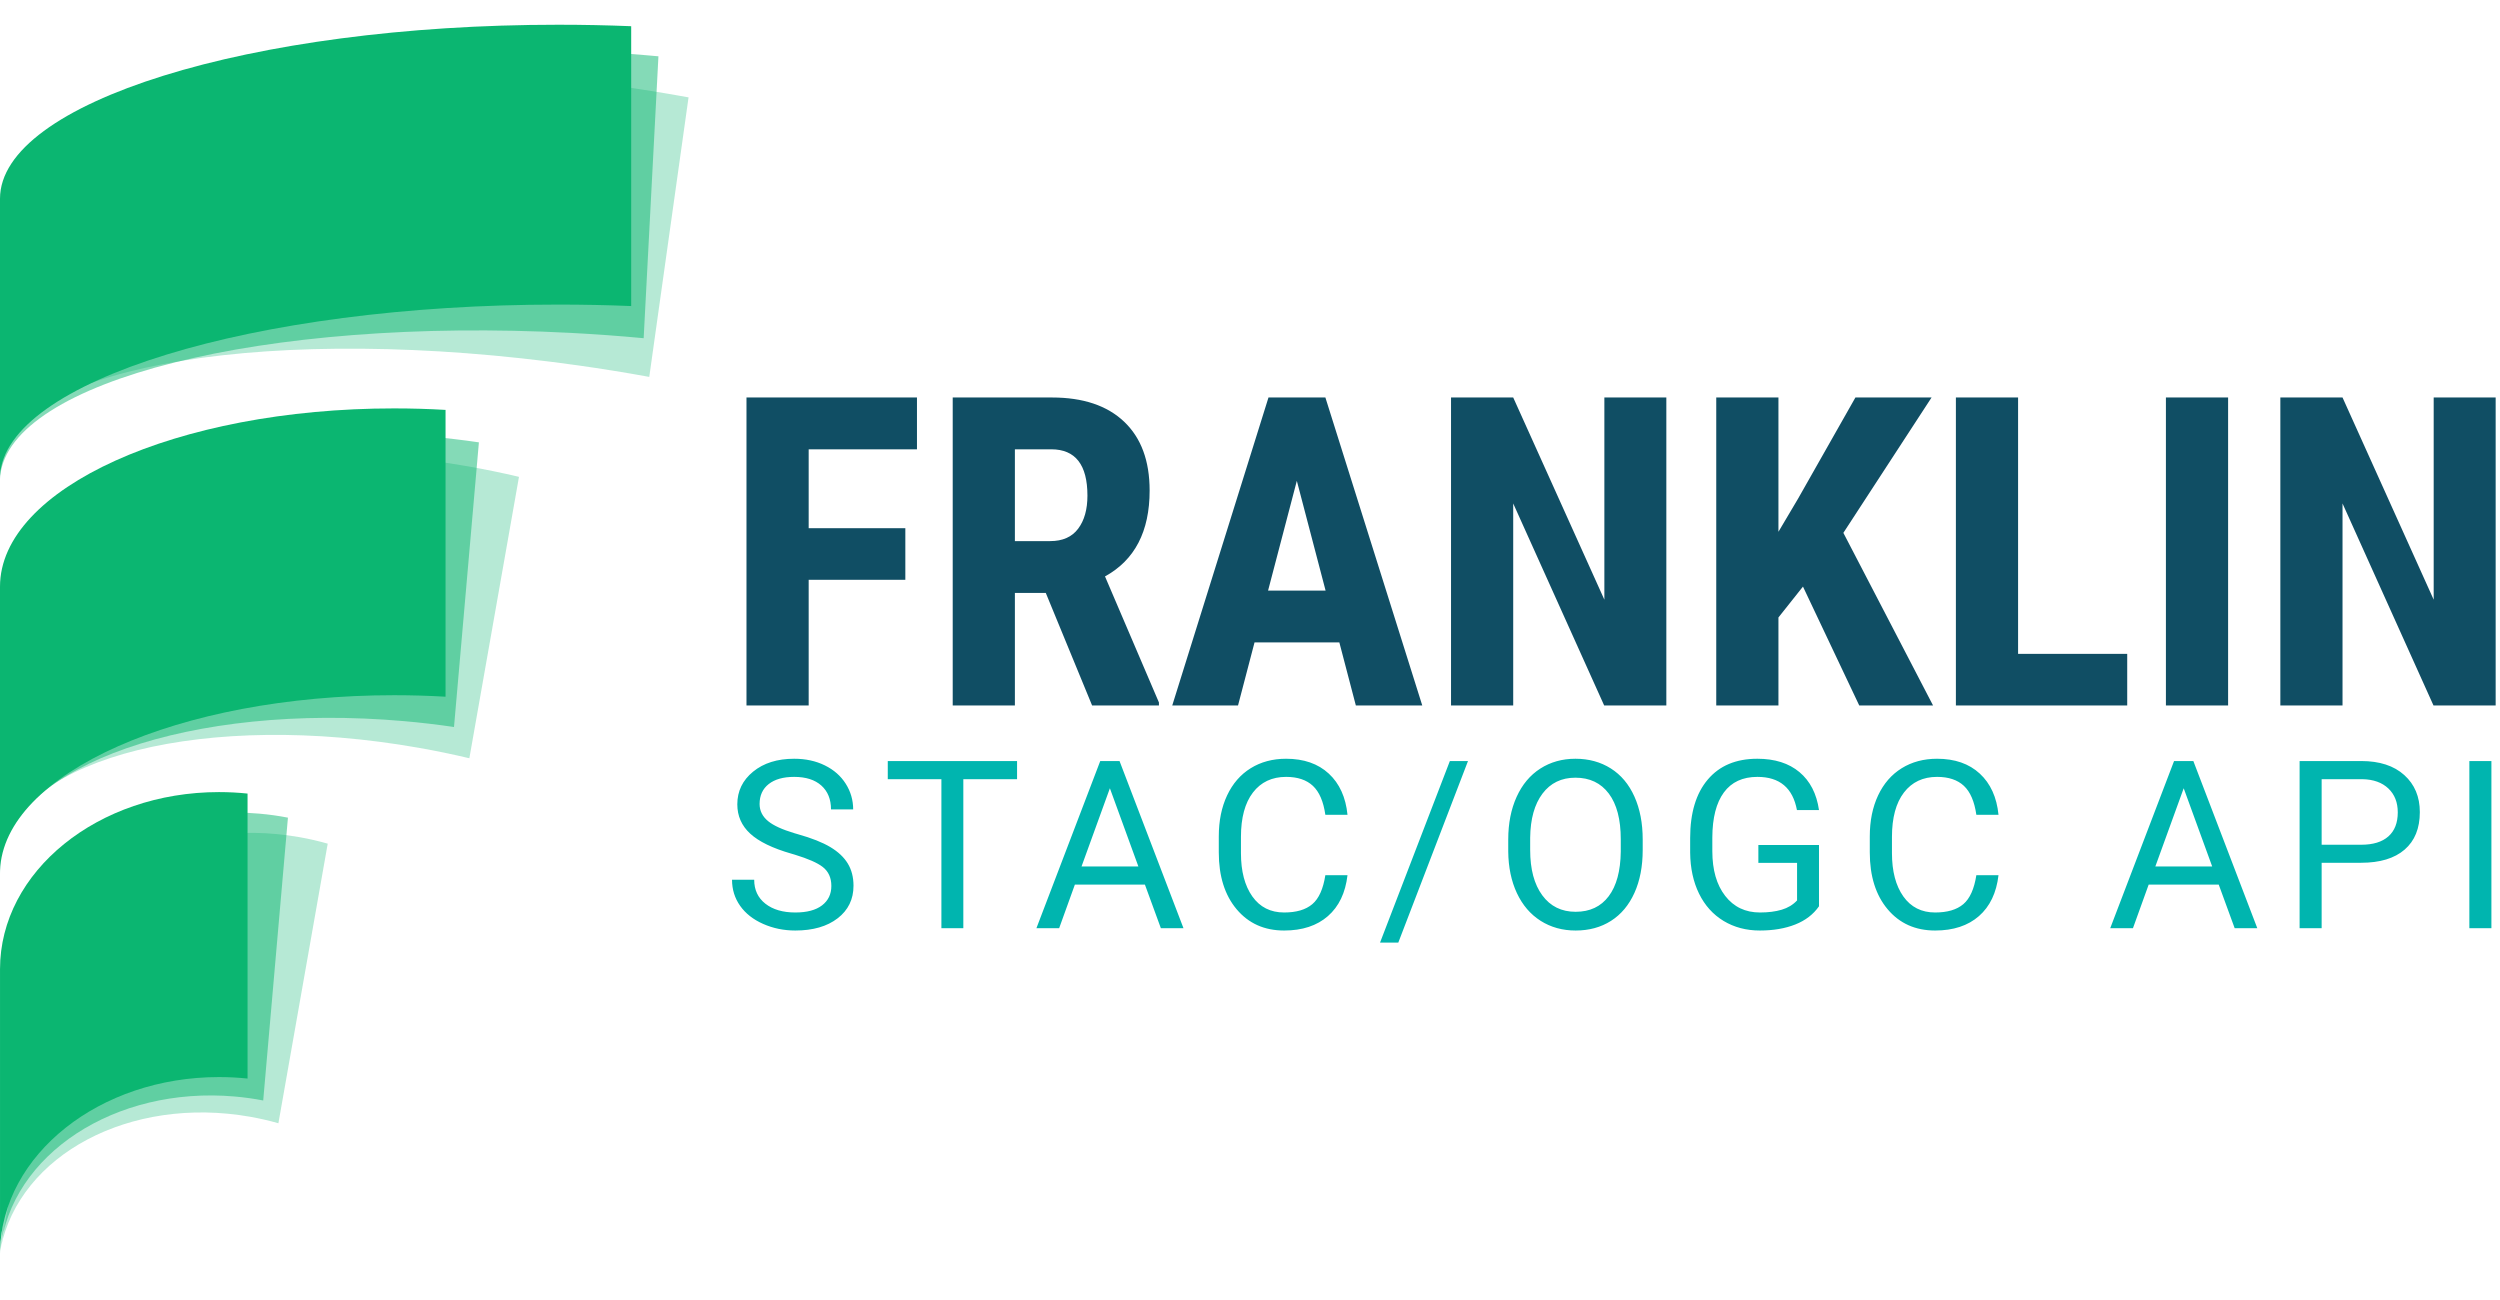
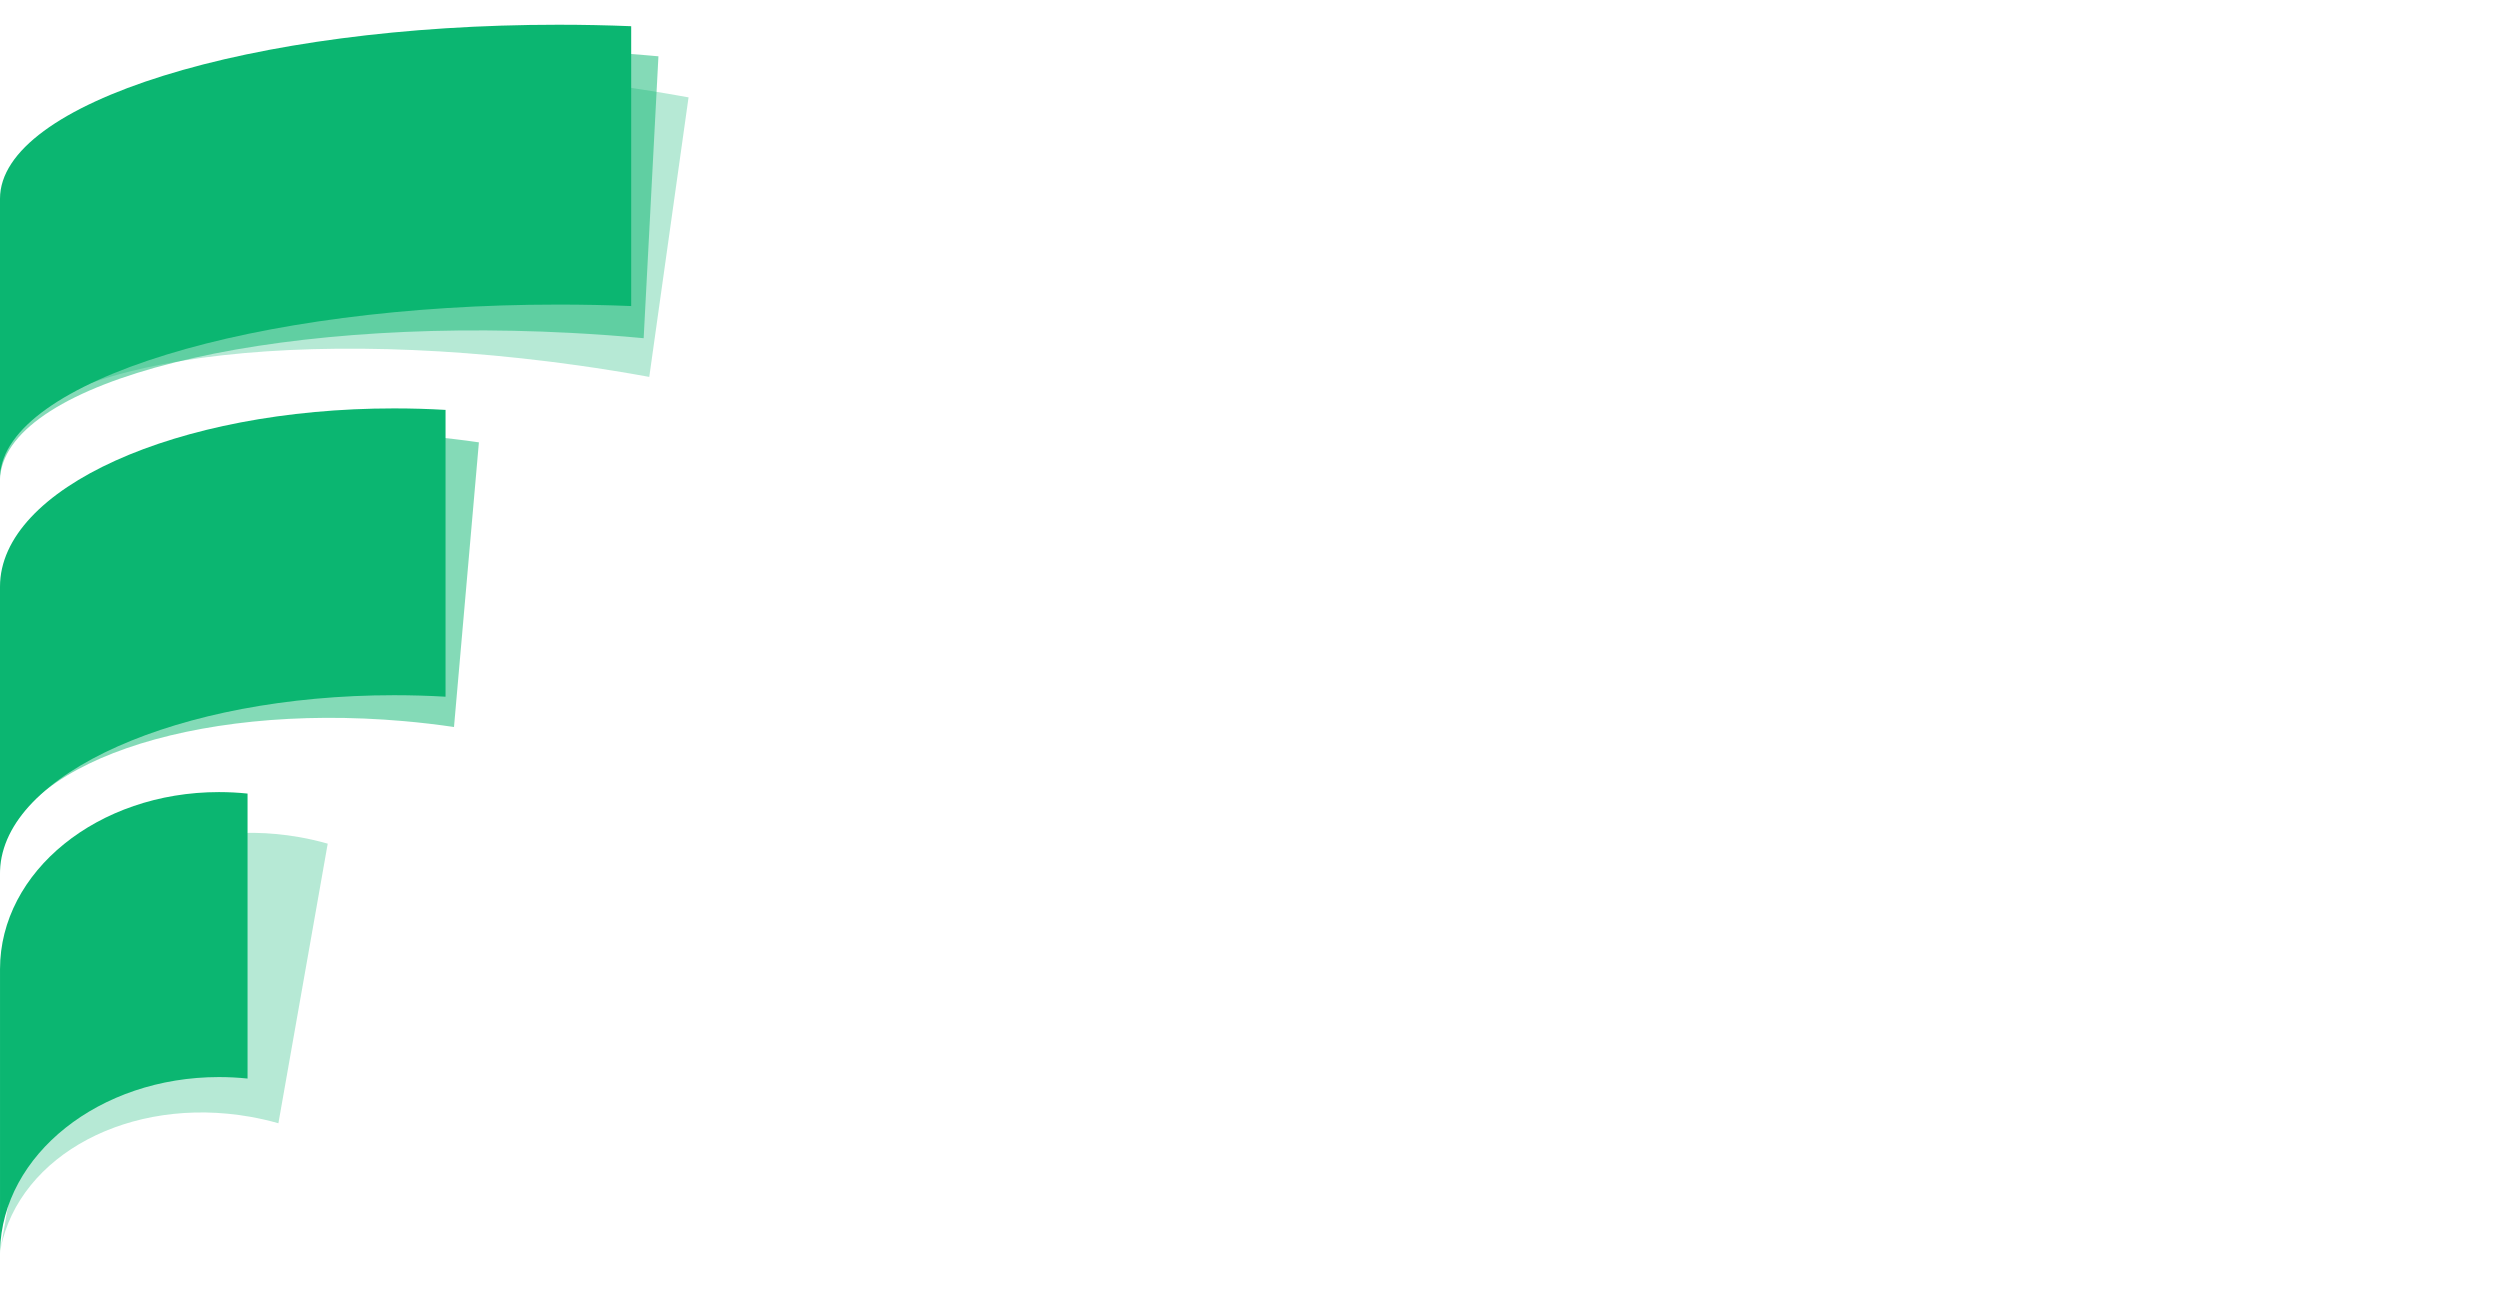
<svg xmlns="http://www.w3.org/2000/svg" width="202px" height="105px" viewBox="0 0 202 105" version="1.1">
  <title>franklin-logo-tagline</title>
  <g id="franklin-brand" stroke="none" stroke-width="1" fill="none" fill-rule="evenodd">
    <g id="franklin-logo-board" transform="translate(-84, -87)">
      <g id="franklin-logo-tagline" transform="translate(84, 87)">
        <g id="Group-3" fill="#0BB671">
          <g id="Group">
            <path d="M53.326,4.02 L53.326,26.828 C53.326,34.658 33.127,41.005 8.21,41.005 C6.216,41.005 4.252,40.965 2.326,40.886 L2.326,18.078 C4.252,18.157 6.216,18.198 8.21,18.198 C32.878,18.198 52.921,11.976 53.32,4.254 L53.326,4.02 Z" id="Combined-Shape" opacity="0.3" transform="translate(27.826, 22.513) rotate(-172) translate(-27.826, -22.513) " />
            <path d="M52.276,3.061 L52.276,25.869 C52.276,33.699 31.941,40.047 6.857,40.047 C4.849,40.047 2.872,40.006 0.933,39.927 L0.933,17.119 C2.872,17.198 4.849,17.239 6.857,17.239 C31.69,17.239 51.868,11.018 52.27,3.296 L52.276,3.061 Z" id="Combined-Shape" opacity="0.5" transform="translate(26.604, 21.554) rotate(-177) translate(-26.604, -21.554) " />
            <path d="M51,2 L51,24.611 C51,32.374 30.801,38.667 5.884,38.667 C3.89,38.667 1.926,38.626 -3.08642001e-14,38.548 L4.1832765e-06,15.937 C1.926,16.015 3.89,16.056 5.884,16.056 C30.552,16.056 50.596,9.888 50.994,2.232 L51,2 Z" id="Combined-Shape" transform="translate(25.5, 20.333) rotate(-180) translate(-25.5, -20.333) " />
          </g>
          <g id="Group" transform="translate(0, 32)">
-             <path d="M38.978,3 L38.978,26.088 C38.978,34.014 24.719,40.44 7.131,40.44 C5.723,40.44 4.337,40.398 2.977,40.319 L2.977,17.231 C4.337,17.311 5.723,17.352 7.131,17.352 C24.544,17.352 38.692,11.054 38.974,3.237 L38.978,3 Z" id="Combined-Shape" opacity="0.3" transform="translate(20.977, 21.72) rotate(-170) translate(-20.977, -21.72) " />
            <path d="M37.143,2 L37.143,25.088 C37.143,33.014 23.051,39.44 5.669,39.44 C4.278,39.44 2.907,39.398 1.564,39.319 L1.564,16.231 C2.907,16.311 4.278,16.352 5.669,16.352 C22.878,16.352 36.86,10.054 37.138,2.237 L37.143,2 Z" id="Combined-Shape" opacity="0.5" transform="translate(19.353, 20.72) rotate(-175) translate(-19.353, -20.72) " />
            <path d="M36,1 L36,24.174 C36,32.129 21.742,38.579 4.154,38.579 C2.746,38.579 1.359,38.538 -2.09166018e-13,38.458 L-1.16351373e-13,15.284 C1.359,15.364 2.746,15.405 4.154,15.405 C21.566,15.405 35.714,9.084 35.996,1.238 L36,1 Z" id="Combined-Shape" transform="translate(18, 19.789) rotate(-180) translate(-18, -19.789) " />
          </g>
          <g id="Group-Copy" transform="translate(0, 64)">
            <path d="M23.425,2 L23.425,24.94 C23.425,32.816 15.366,39.201 5.425,39.201 C4.628,39.201 3.844,39.16 3.075,39.08 L3.076,16.14 C3.845,16.219 4.629,16.26 5.425,16.26 C15.249,16.26 23.235,10.025 23.422,2.277 L23.425,2 Z" id="Combined-Shape" opacity="0.3" transform="translate(13.25, 20.6) rotate(-170) translate(-13.25, -20.6) " />
-             <path d="M21.693,1 L21.693,23.94 C21.693,31.816 13.729,38.201 3.904,38.201 C3.117,38.201 2.343,38.16 1.583,38.08 L1.582,15.14 C2.342,15.219 3.117,15.26 3.904,15.26 C13.612,15.26 21.503,9.027 21.69,1.281 L21.693,1 Z" id="Combined-Shape" opacity="0.5" transform="translate(11.638, 19.6) rotate(-175) translate(-11.638, -19.6) " />
            <path d="M20.001,0 L20.001,23.026 C20.001,30.931 12.08,37.339 2.309,37.339 C1.526,37.339 0.756,37.298 1.67532654e-13,37.219 L0,14.193 C0.756,14.272 1.526,14.313 2.309,14.313 C11.964,14.313 19.812,8.057 19.998,0.282 L20.001,0 Z" id="Combined-Shape" transform="translate(10.001, 18.67) rotate(-180) translate(-10.001, -18.67) " />
          </g>
        </g>
-         <path d="M73.151,46.849 L65.341,46.849 L65.341,57 L60.316,57 L60.316,32.117 L74.091,32.117 L74.091,36.304 L65.341,36.304 L65.341,42.679 L73.151,42.679 L73.151,46.849 Z M84.499,47.908 L82.003,47.908 L82.003,57 L76.979,57 L76.979,32.117 L84.994,32.117 C87.512,32.117 89.457,32.769 90.83,34.074 C92.203,35.379 92.89,37.233 92.89,39.637 C92.89,42.941 91.688,45.254 89.284,46.575 L93.642,56.761 L93.642,57 L88.241,57 L84.499,47.908 Z M82.003,43.721 L84.857,43.721 C85.86,43.721 86.612,43.388 87.113,42.721 C87.615,42.055 87.865,41.163 87.865,40.047 C87.865,37.552 86.891,36.304 84.943,36.304 L82.003,36.304 L82.003,43.721 Z M108.219,51.907 L101.366,51.907 L100.033,57 L94.718,57 L102.494,32.117 L107.091,32.117 L114.918,57 L109.552,57 L108.219,51.907 Z M102.46,47.72 L107.108,47.72 L104.784,38.851 L102.46,47.72 Z M134.64,57 L129.616,57 L122.267,40.679 L122.267,57 L117.243,57 L117.243,32.117 L122.267,32.117 L129.633,48.455 L129.633,32.117 L134.64,32.117 L134.64,57 Z M145.68,47.396 L143.698,49.891 L143.698,57 L138.673,57 L138.673,32.117 L143.698,32.117 L143.698,42.969 L145.287,40.286 L149.918,32.117 L156.071,32.117 L148.944,43.055 L156.19,57 L150.226,57 L145.68,47.396 Z M163.061,52.83 L171.879,52.83 L171.879,57 L158.036,57 L158.036,32.117 L163.061,32.117 L163.061,52.83 Z M180.031,57 L175.006,57 L175.006,32.117 L180.031,32.117 L180.031,57 Z M201.649,57 L196.625,57 L189.276,40.679 L189.276,57 L184.252,57 L184.252,32.117 L189.276,32.117 L196.642,48.455 L196.642,32.117 L201.649,32.117 L201.649,57 Z" id="FRANKLIN" fill="#104E64" fill-rule="nonzero" />
-         <path d="M64.228,69.06 L63.954,68.979 C62.426,68.54 61.314,68 60.619,67.36 C59.923,66.72 59.575,65.93 59.575,64.99 C59.575,63.926 60,63.046 60.85,62.35 C61.701,61.655 62.806,61.307 64.167,61.307 C65.095,61.307 65.922,61.486 66.649,61.845 C67.376,62.203 67.938,62.698 68.337,63.329 C68.736,63.96 68.936,64.65 68.936,65.398 L67.145,65.398 C67.145,64.582 66.885,63.94 66.366,63.473 C65.846,63.006 65.113,62.772 64.167,62.772 C63.289,62.772 62.604,62.966 62.112,63.352 C61.62,63.739 61.375,64.275 61.375,64.962 C61.375,65.512 61.608,65.978 62.075,66.358 C62.503,66.707 63.207,67.028 64.186,67.322 L64.459,67.402 C65.582,67.717 66.46,68.065 67.094,68.446 C67.728,68.826 68.198,69.27 68.504,69.777 C68.81,70.284 68.963,70.881 68.963,71.567 C68.963,72.662 68.537,73.539 67.683,74.198 C66.83,74.856 65.689,75.186 64.26,75.186 C63.332,75.186 62.466,75.008 61.662,74.652 C60.858,74.296 60.238,73.809 59.802,73.191 C59.366,72.572 59.148,71.87 59.148,71.085 L60.939,71.085 C60.939,71.901 61.24,72.546 61.843,73.019 C62.446,73.492 63.252,73.729 64.26,73.729 C65.2,73.729 65.921,73.537 66.421,73.154 C66.922,72.77 67.173,72.248 67.173,71.586 C67.173,70.924 66.941,70.412 66.477,70.051 C66.049,69.717 65.299,69.387 64.228,69.06 L64.228,69.06 Z M82.179,62.958 L77.837,62.958 L77.837,75 L76.065,75 L76.065,62.958 L71.732,62.958 L71.732,61.492 L82.179,61.492 L82.179,62.958 Z M92.509,71.475 L86.85,71.475 L85.579,75 L83.742,75 L88.9,61.492 L90.458,61.492 L95.626,75 L93.798,75 L92.509,71.475 Z M87.388,70.009 L91.98,70.009 L89.679,63.691 L87.388,70.009 Z M108.878,70.714 C108.711,72.143 108.184,73.245 107.296,74.021 C106.409,74.797 105.229,75.186 103.757,75.186 C102.161,75.186 100.883,74.613 99.921,73.469 C98.959,72.325 98.478,70.794 98.478,68.877 L98.478,67.578 C98.478,66.323 98.703,65.219 99.151,64.266 C99.599,63.314 100.235,62.582 101.057,62.072 C101.88,61.562 102.832,61.307 103.915,61.307 C105.35,61.307 106.5,61.707 107.366,62.508 C108.232,63.309 108.736,64.418 108.878,65.834 L107.088,65.834 C106.933,64.758 106.598,63.979 106.081,63.496 C105.565,63.014 104.843,62.772 103.915,62.772 C102.777,62.772 101.885,63.193 101.238,64.034 C100.592,64.875 100.269,66.072 100.269,67.625 L100.269,68.933 C100.269,70.398 100.575,71.564 101.187,72.43 C101.8,73.296 102.656,73.729 103.757,73.729 C104.747,73.729 105.506,73.505 106.035,73.056 C106.564,72.608 106.915,71.827 107.088,70.714 L108.878,70.714 Z M112.983,76.16 L111.508,76.16 L117.149,61.492 L118.614,61.492 L112.983,76.16 Z M132.73,68.682 C132.73,70.006 132.507,71.161 132.062,72.147 C131.616,73.134 130.985,73.887 130.169,74.406 C129.353,74.926 128.4,75.186 127.312,75.186 C126.248,75.186 125.305,74.924 124.482,74.402 C123.659,73.879 123.021,73.134 122.566,72.166 C122.112,71.198 121.878,70.077 121.866,68.803 L121.866,67.829 C121.866,66.53 122.092,65.382 122.543,64.387 C122.995,63.391 123.633,62.629 124.459,62.1 C125.285,61.571 126.229,61.307 127.293,61.307 C128.375,61.307 129.329,61.568 130.155,62.091 C130.981,62.613 131.616,63.371 132.062,64.364 C132.507,65.356 132.73,66.511 132.73,67.829 L132.73,68.682 Z M130.958,67.81 C130.958,66.208 130.636,64.979 129.993,64.122 C129.35,63.266 128.45,62.837 127.293,62.837 C126.167,62.837 125.281,63.266 124.635,64.122 C123.989,64.979 123.656,66.168 123.638,67.689 L123.638,68.682 C123.638,70.235 123.964,71.455 124.617,72.342 C125.269,73.23 126.167,73.673 127.312,73.673 C128.462,73.673 129.353,73.254 129.983,72.416 C130.614,71.578 130.939,70.377 130.958,68.812 L130.958,67.81 Z M146.975,73.228 C146.517,73.884 145.878,74.374 145.059,74.698 C144.239,75.023 143.285,75.186 142.197,75.186 C141.096,75.186 140.119,74.927 139.265,74.411 C138.412,73.894 137.751,73.16 137.284,72.208 C136.817,71.255 136.578,70.151 136.565,68.896 L136.565,67.717 C136.565,65.682 137.04,64.105 137.99,62.986 C138.939,61.866 140.273,61.307 141.993,61.307 C143.403,61.307 144.538,61.667 145.397,62.387 C146.257,63.108 146.783,64.13 146.975,65.454 L145.193,65.454 C144.859,63.666 143.796,62.772 142.002,62.772 C140.808,62.772 139.904,63.191 139.288,64.03 C138.673,64.868 138.362,66.081 138.356,67.671 L138.356,68.775 C138.356,70.29 138.702,71.495 139.395,72.388 C140.088,73.282 141.025,73.729 142.206,73.729 C142.874,73.729 143.458,73.655 143.959,73.506 C144.46,73.358 144.875,73.107 145.203,72.755 L145.203,69.721 L142.076,69.721 L142.076,68.274 L146.975,68.274 L146.975,73.228 Z M161.479,70.714 C161.312,72.143 160.785,73.245 159.898,74.021 C159.01,74.797 157.83,75.186 156.358,75.186 C154.763,75.186 153.484,74.613 152.522,73.469 C151.56,72.325 151.079,70.794 151.079,68.877 L151.079,67.578 C151.079,66.323 151.304,65.219 151.752,64.266 C152.201,63.314 152.836,62.582 153.659,62.072 C154.481,61.562 155.434,61.307 156.516,61.307 C157.951,61.307 159.101,61.707 159.967,62.508 C160.833,63.309 161.337,64.418 161.479,65.834 L159.689,65.834 C159.534,64.758 159.199,63.979 158.682,63.496 C158.166,63.014 157.444,62.772 156.516,62.772 C155.378,62.772 154.486,63.193 153.84,64.034 C153.193,64.875 152.87,66.072 152.87,67.625 L152.87,68.933 C152.87,70.398 153.176,71.564 153.788,72.43 C154.401,73.296 155.257,73.729 156.358,73.729 C157.348,73.729 158.107,73.505 158.636,73.056 C159.165,72.608 159.516,71.827 159.689,70.714 L161.479,70.714 Z M179.273,71.475 L173.613,71.475 L172.342,75 L170.506,75 L175.664,61.492 L177.222,61.492 L182.39,75 L180.562,75 L179.273,71.475 Z M174.152,70.009 L178.744,70.009 L176.443,63.691 L174.152,70.009 Z M187.589,69.712 L187.589,75 L185.808,75 L185.808,61.492 L190.79,61.492 C192.268,61.492 193.426,61.869 194.265,62.624 C195.103,63.379 195.522,64.377 195.522,65.621 C195.522,66.932 195.112,67.941 194.292,68.65 C193.473,69.358 192.299,69.712 190.772,69.712 L187.589,69.712 Z M187.589,68.255 L190.79,68.255 C191.743,68.255 192.472,68.031 192.98,67.583 C193.487,67.134 193.74,66.486 193.74,65.639 C193.74,64.835 193.487,64.192 192.98,63.709 C192.472,63.227 191.777,62.977 190.892,62.958 L187.589,62.958 L187.589,68.255 Z M201.306,75 L199.524,75 L199.524,61.492 L201.306,61.492 L201.306,75 Z" id="STAC/OGCAPI" fill="#00B5AF" fill-rule="nonzero" />
      </g>
    </g>
  </g>
</svg>